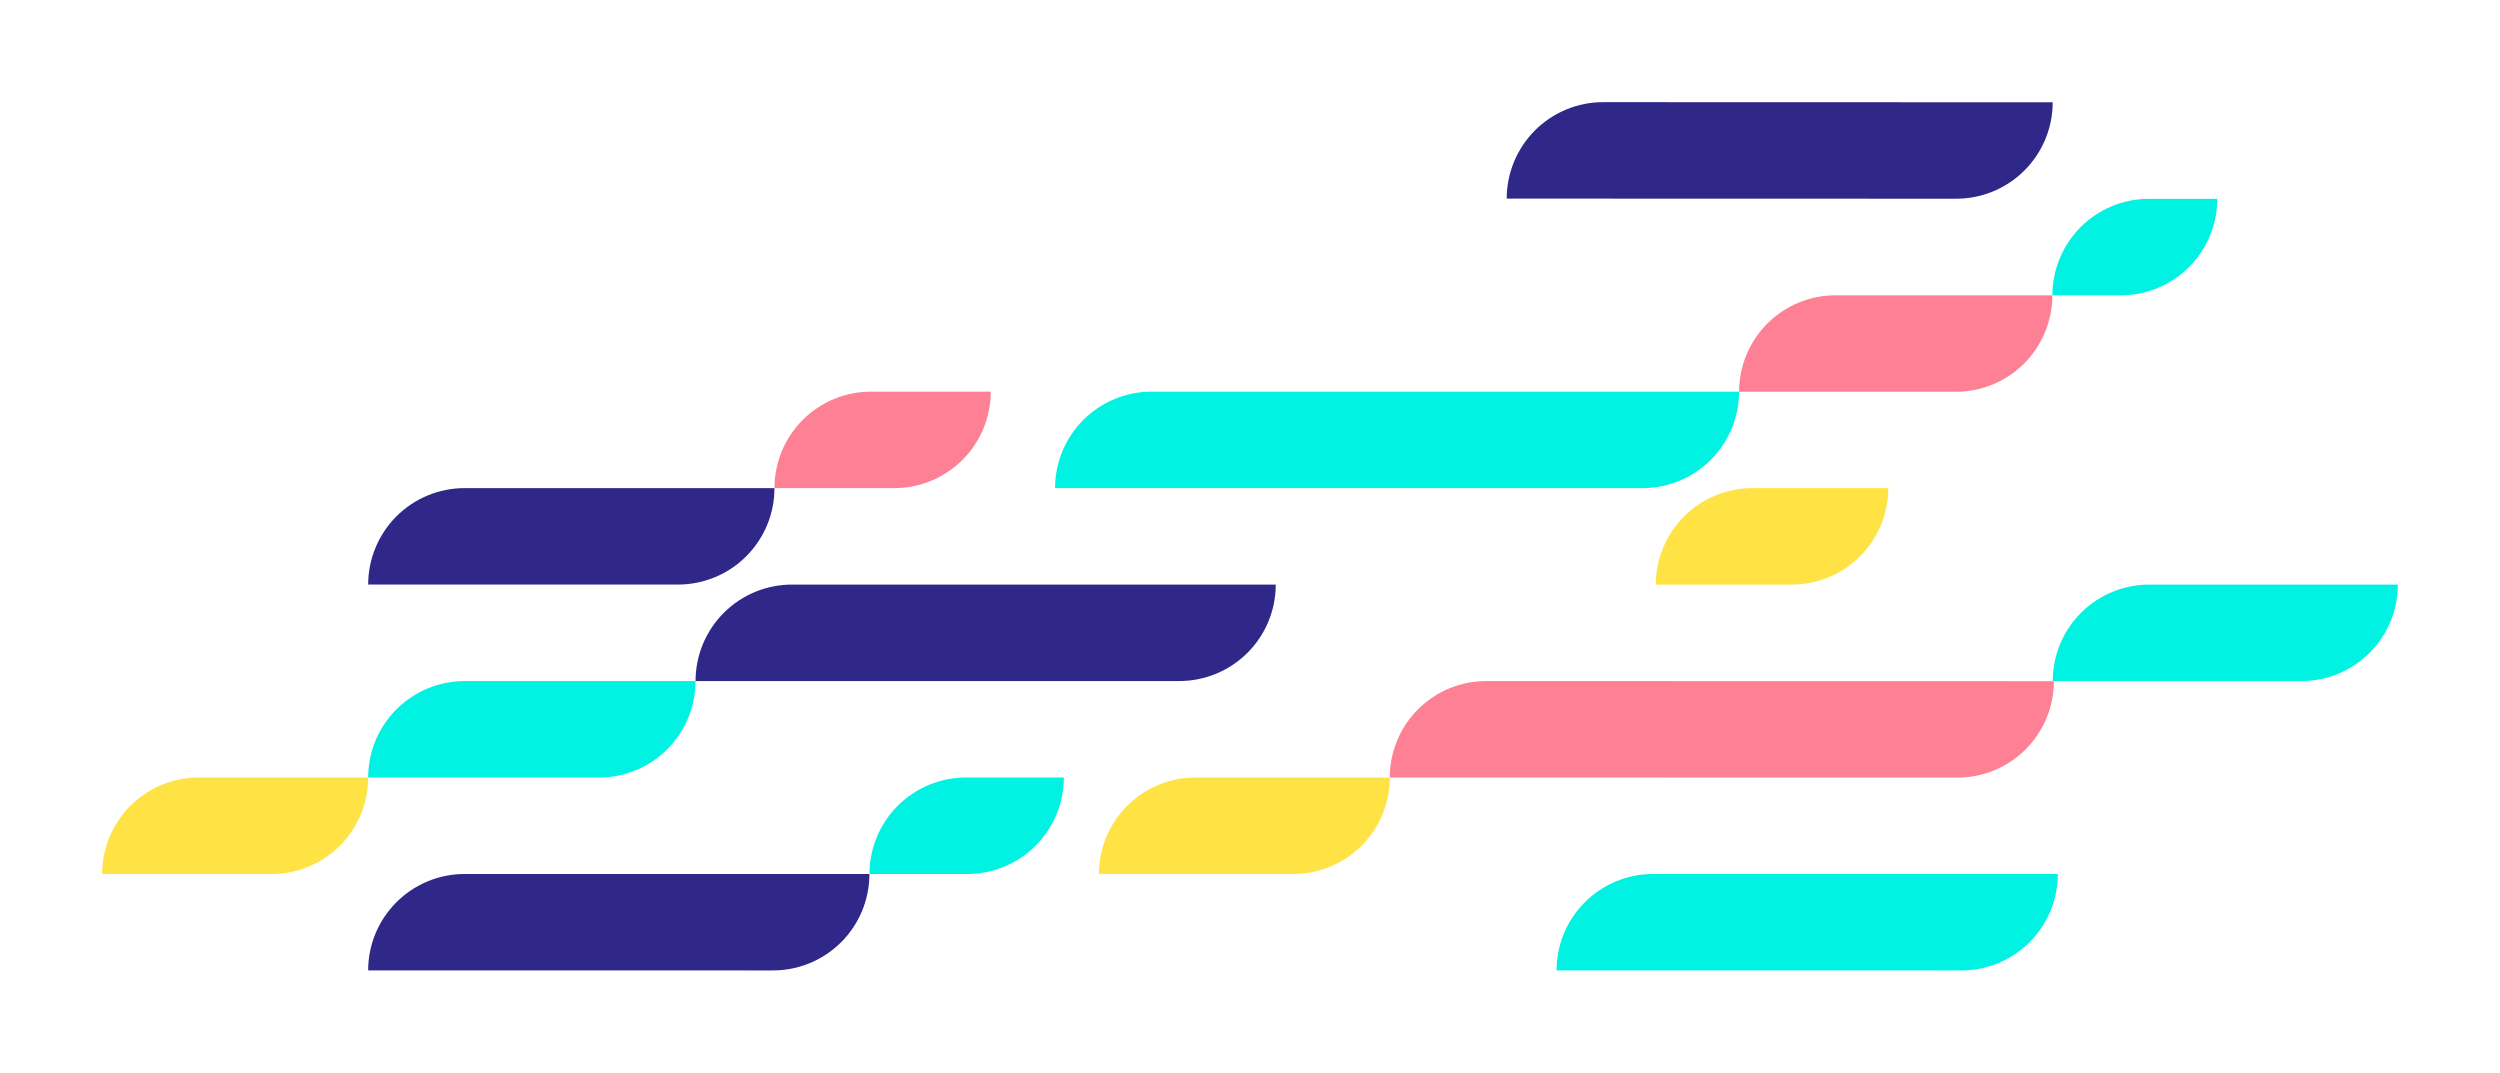
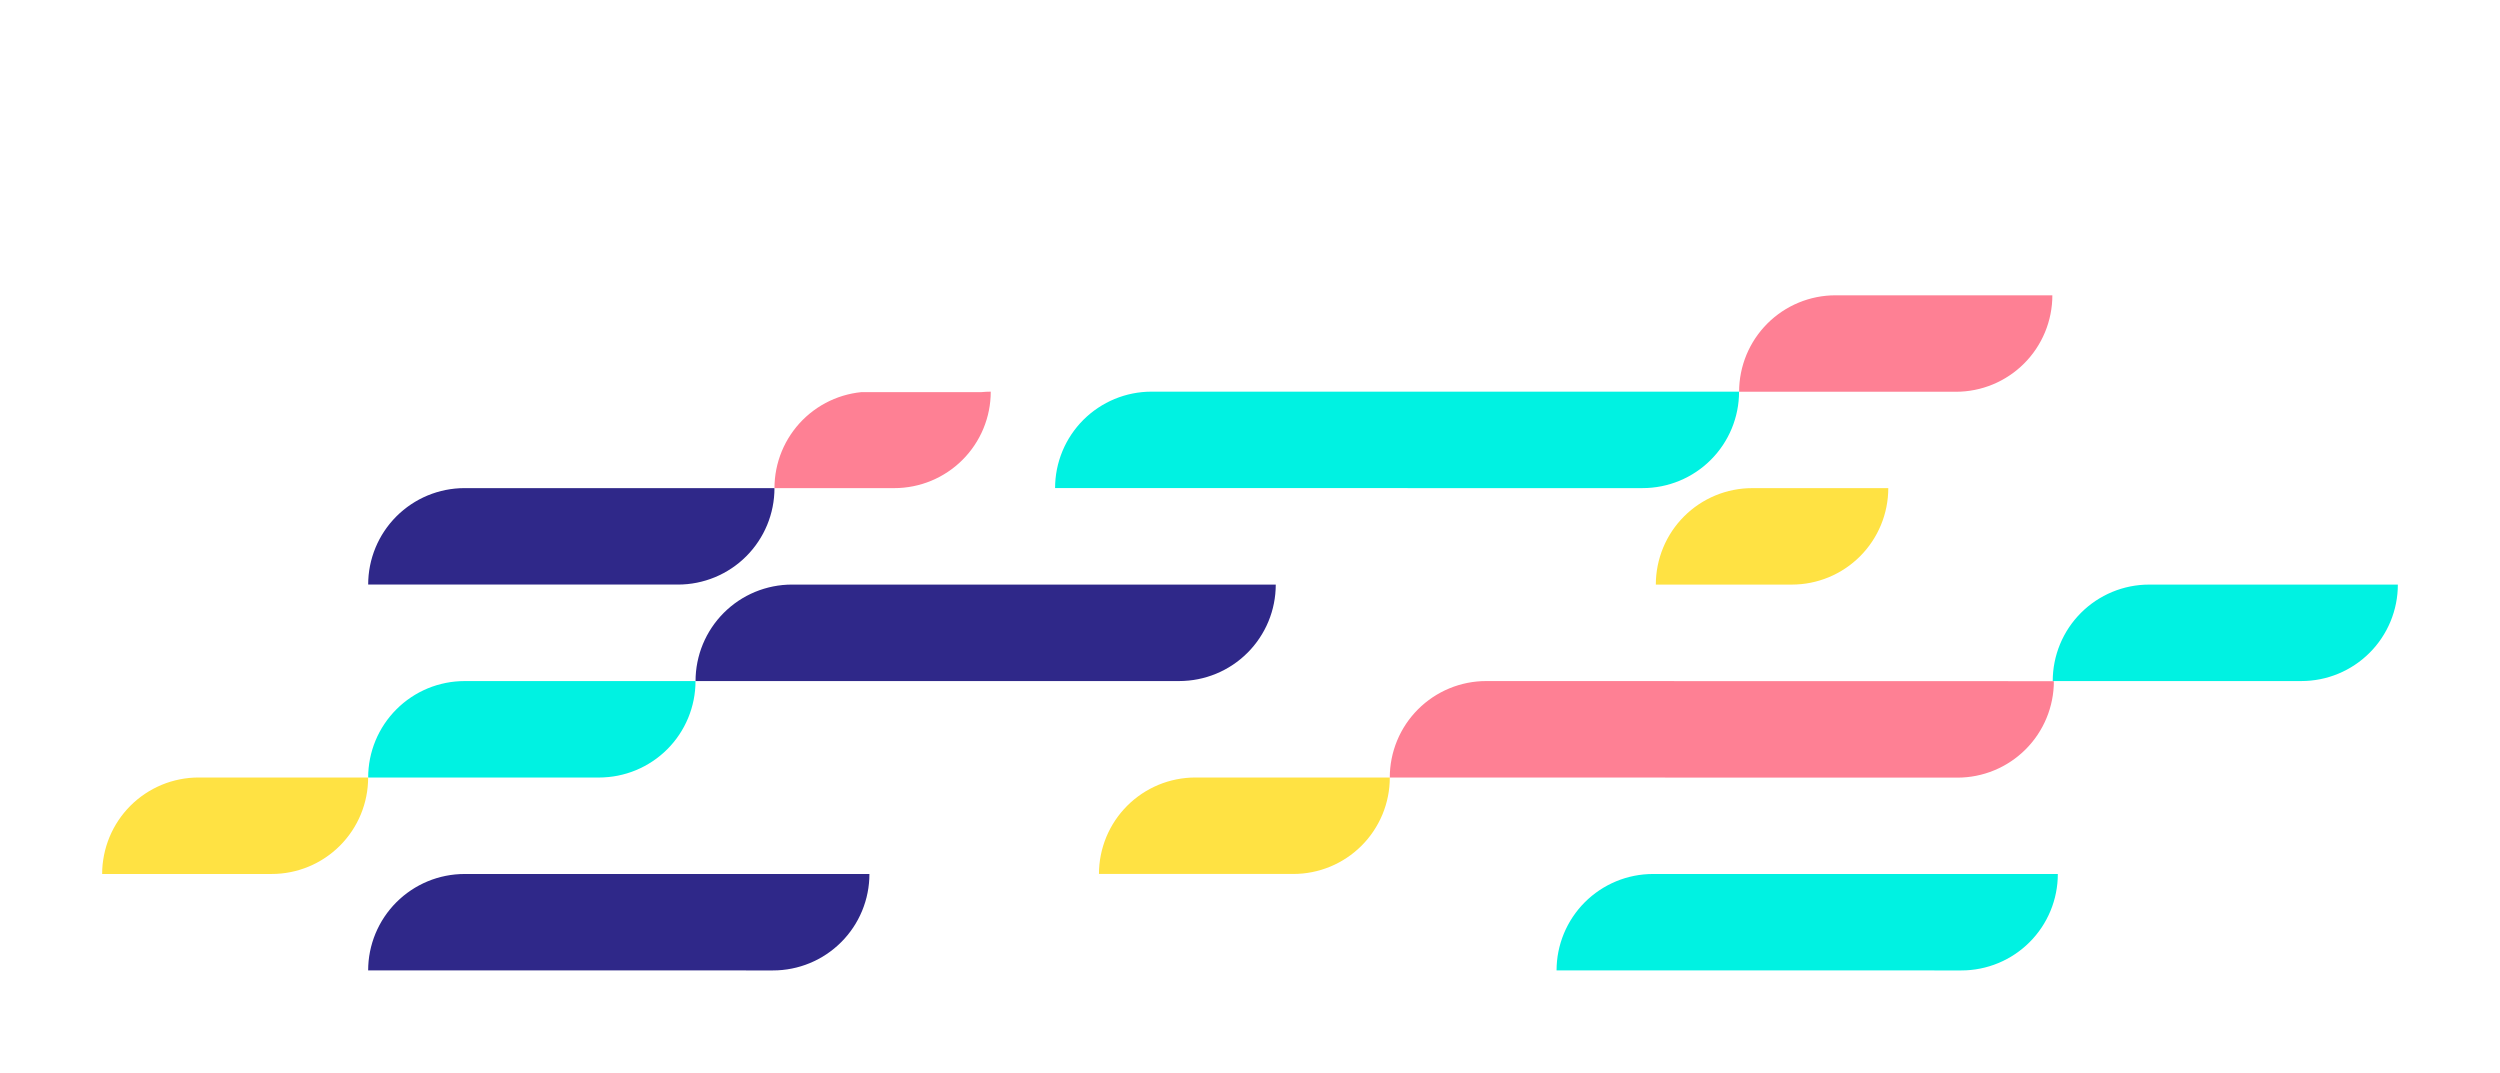
<svg xmlns="http://www.w3.org/2000/svg" width="1101.355" height="472.51" viewBox="0 0 1101.355 472.51">
  <defs>
    <filter id="Path_2693" x="439.12" y="297.521" width="218.132" height="132.496" filterUnits="userSpaceOnUse">
      <feOffset dx="20" dy="20" input="SourceAlpha" />
      <feGaussianBlur stdDeviation="15" result="blur" />
      <feFlood flood-color="#ffe243" flood-opacity="0.2" />
      <feComposite operator="in" in2="blur" />
      <feComposite in="SourceGraphic" />
    </filter>
    <filter id="Path_2694" x="567.25" y="255.026" width="382.561" height="132.546" filterUnits="userSpaceOnUse">
      <feOffset dx="20" dy="20" input="SourceAlpha" />
      <feGaussianBlur stdDeviation="15" result="blur-2" />
      <feFlood flood-color="#fe8094" flood-opacity="0.2" />
      <feComposite operator="in" in2="blur-2" />
      <feComposite in="SourceGraphic" />
    </filter>
    <filter id="Path_2695" x="684.452" y="170.037" width="192.412" height="132.495" filterUnits="userSpaceOnUse">
      <feOffset dx="20" dy="20" input="SourceAlpha" />
      <feGaussianBlur stdDeviation="15" result="blur-3" />
      <feFlood flood-color="#ffe243" flood-opacity="0.2" />
      <feComposite operator="in" in2="blur-3" />
      <feComposite in="SourceGraphic" />
    </filter>
    <filter id="Path_2696" x="859.141" y="42.603" width="162.657" height="132.496" filterUnits="userSpaceOnUse">
      <feOffset dx="20" dy="20" input="SourceAlpha" />
      <feGaussianBlur stdDeviation="15" result="blur-4" />
      <feFlood flood-color="#00f2cf" flood-opacity="0.2" />
      <feComposite operator="in" in2="blur-4" />
      <feComposite in="SourceGraphic" />
    </filter>
    <filter id="Path_2697" x="721.135" y="85.098" width="228.008" height="132.496" filterUnits="userSpaceOnUse">
      <feOffset dx="20" dy="20" input="SourceAlpha" />
      <feGaussianBlur stdDeviation="15" result="blur-5" />
      <feFlood flood-color="#fe8094" flood-opacity="0.2" />
      <feComposite operator="in" in2="blur-5" />
      <feComposite in="SourceGraphic" />
    </filter>
    <filter id="Path_2698" x="859.297" y="212.532" width="242.058" height="132.496" filterUnits="userSpaceOnUse">
      <feOffset dx="20" dy="20" input="SourceAlpha" />
      <feGaussianBlur stdDeviation="15" result="blur-6" />
      <feFlood flood-color="#00f2cf" flood-opacity="0.2" />
      <feComposite operator="in" in2="blur-6" />
      <feComposite in="SourceGraphic" />
    </filter>
    <filter id="Path_2699" x="618.76" y="0" width="330.539" height="132.546" filterUnits="userSpaceOnUse">
      <feOffset dx="20" dy="20" input="SourceAlpha" />
      <feGaussianBlur stdDeviation="15" result="blur-7" />
      <feFlood flood-color="#2f2889" flood-opacity="0.2" />
      <feComposite operator="in" in2="blur-7" />
      <feComposite in="SourceGraphic" />
    </filter>
    <filter id="Path_2700" x="419.802" y="127.538" width="391.33" height="132.497" filterUnits="userSpaceOnUse">
      <feOffset dx="20" dy="20" input="SourceAlpha" />
      <feGaussianBlur stdDeviation="15" result="blur-8" />
      <feFlood flood-color="#00f2cf" flood-opacity="0.2" />
      <feComposite operator="in" in2="blur-8" />
      <feComposite in="SourceGraphic" />
    </filter>
    <filter id="Path_2701" x="261.413" y="212.526" width="345.619" height="132.501" filterUnits="userSpaceOnUse">
      <feOffset dx="20" dy="20" input="SourceAlpha" />
      <feGaussianBlur stdDeviation="15" result="blur-9" />
      <feFlood flood-color="#2f2889" flood-opacity="0.2" />
      <feComposite operator="in" in2="blur-9" />
      <feComposite in="SourceGraphic" />
    </filter>
    <filter id="Path_2702" x="117.187" y="255.027" width="234.227" height="132.497" filterUnits="userSpaceOnUse">
      <feOffset dx="20" dy="20" input="SourceAlpha" />
      <feGaussianBlur stdDeviation="15" result="blur-10" />
      <feFlood flood-color="#00f2cf" flood-opacity="0.2" />
      <feComposite operator="in" in2="blur-10" />
      <feComposite in="SourceGraphic" />
    </filter>
    <filter id="Path_2703" x="0" y="297.52" width="207.185" height="132.5" filterUnits="userSpaceOnUse">
      <feOffset dx="20" dy="20" input="SourceAlpha" />
      <feGaussianBlur stdDeviation="15" result="blur-11" />
      <feFlood flood-color="#ffe243" flood-opacity="0.2" />
      <feComposite operator="in" in2="blur-11" />
      <feComposite in="SourceGraphic" />
    </filter>
    <filter id="Path_2704" x="117.183" y="340.015" width="310.846" height="132.495" filterUnits="userSpaceOnUse">
      <feOffset dx="20" dy="20" input="SourceAlpha" />
      <feGaussianBlur stdDeviation="15" result="blur-12" />
      <feFlood flood-color="#2f2889" flood-opacity="0.2" />
      <feComposite operator="in" in2="blur-12" />
      <feComposite in="SourceGraphic" />
    </filter>
    <filter id="Path_2705" x="640.721" y="340.015" width="310.846" height="132.495" filterUnits="userSpaceOnUse">
      <feOffset dx="20" dy="20" input="SourceAlpha" />
      <feGaussianBlur stdDeviation="15" result="blur-13" />
      <feFlood flood-color="#00f2cf" flood-opacity="0.2" />
      <feComposite operator="in" in2="blur-13" />
      <feComposite in="SourceGraphic" />
    </filter>
    <filter id="Path_2706" x="338.033" y="297.52" width="175.637" height="132.5" filterUnits="userSpaceOnUse">
      <feOffset dx="20" dy="20" input="SourceAlpha" />
      <feGaussianBlur stdDeviation="15" result="blur-14" />
      <feFlood flood-color="#00f2cf" flood-opacity="0.2" />
      <feComposite operator="in" in2="blur-14" />
      <feComposite in="SourceGraphic" />
    </filter>
    <filter id="Path_2708" x="117.185" y="170.035" width="268.995" height="132.497" filterUnits="userSpaceOnUse">
      <feOffset dx="20" dy="20" input="SourceAlpha" />
      <feGaussianBlur stdDeviation="15" result="blur-15" />
      <feFlood flood-color="#2f2889" flood-opacity="0.2" />
      <feComposite operator="in" in2="blur-15" />
      <feComposite in="SourceGraphic" />
    </filter>
    <filter id="Path_2709" x="296.18" y="127.538" width="185.29" height="132.5" filterUnits="userSpaceOnUse">
      <feOffset dx="20" dy="20" input="SourceAlpha" />
      <feGaussianBlur stdDeviation="15" result="blur-16" />
      <feFlood flood-color="#fe8094" flood-opacity="0.2" />
      <feComposite operator="in" in2="blur-16" />
      <feComposite in="SourceGraphic" />
    </filter>
  </defs>
  <g id="Group_40" data-name="Group 40" transform="translate(25 25.001)">
    <g transform="matrix(1, 0, 0, 1, -25, -25)" filter="url(#Path_2693)">
      <path id="Path_2693-2" data-name="Path 2693" d="M240.4,135.55c-.694.035-1.388.083-2.081.156s-1.385.154-2.068.253-1.377.222-2.057.358-1.357.29-2.035.457-1.344.353-2.009.553-1.324.419-1.983.654-1.3.487-1.943.753-1.28.547-1.9.845-1.252.61-1.864.938-1.219.67-1.816,1.03-1.183.727-1.763,1.115-1.146.786-1.7,1.2-1.109.841-1.645,1.282-1.063.894-1.581,1.361-1.017.949-1.508,1.44-.973.995-1.438,1.513-.922,1.039-1.364,1.576-.869,1.085-1.284,1.645-.812,1.126-1.2,1.7-.757,1.166-1.115,1.763-.7,1.2-1.028,1.816-.641,1.234-.938,1.862-.58,1.265-.845,1.908-.516,1.291-.749,1.945-.455,1.315-.654,1.981-.389,1.335-.56,2.011-.321,1.35-.455,2.035-.257,1.368-.358,2.053-.187,1.377-.255,2.071-.119,1.388-.154,2.081-.05,1.39-.05,2.088h85.635c.694,0,1.39-.018,2.082-.053s1.39-.086,2.084-.151,1.383-.154,2.07-.255,1.375-.224,2.055-.358,1.361-.288,2.035-.457,1.346-.356,2.011-.558,1.324-.422,1.978-.654,1.306-.483,1.948-.751,1.28-.547,1.9-.843,1.249-.613,1.864-.94,1.219-.67,1.814-1.025,1.186-.733,1.761-1.118,1.148-.786,1.708-1.2,1.1-.843,1.642-1.284,1.065-.891,1.581-1.363,1.019-.944,1.511-1.436.968-1,1.438-1.511.922-1.041,1.361-1.579.872-1.087,1.284-1.645.815-1.131,1.2-1.706.758-1.168,1.113-1.765.7-1.2,1.03-1.811.641-1.234.938-1.864.58-1.265.848-1.9.516-1.291.749-1.948.454-1.315.654-1.976.389-1.339.556-2.011.321-1.357.459-2.038.255-1.368.358-2.057.189-1.377.257-2.071.121-1.381.154-2.081.051-1.39.051-2.081H242.489c-.7,0-1.39.011-2.086.046" transform="translate(264.13 187.02)" fill="#ffe243" />
    </g>
    <g transform="matrix(1, 0, 0, 1, -25, -25)" filter="url(#Path_2694)">
      <path id="Path_2694-2" data-name="Path 2694" d="M298.759,116.2q-1.041.049-2.082.154t-2.068.255q-1.037.151-2.057.356c-.678.136-1.357.29-2.035.457s-1.344.354-2.009.556-1.324.419-1.983.654-1.3.485-1.943.753-1.28.547-1.906.843-1.249.61-1.862.94-1.219.67-1.816,1.028-1.183.729-1.763,1.115-1.146.788-1.7,1.2-1.109.843-1.645,1.282-1.063.9-1.581,1.363-1.017.949-1.508,1.44-.973.992-1.438,1.511-.922,1.041-1.364,1.579-.87,1.085-1.285,1.645-.812,1.126-1.2,1.7-.757,1.166-1.115,1.763-.7,1.2-1.027,1.816-.641,1.234-.94,1.862-.577,1.265-.843,1.908-.516,1.291-.749,1.945-.455,1.315-.654,1.981-.389,1.335-.56,2.011-.321,1.35-.454,2.035-.257,1.368-.358,2.053-.187,1.377-.255,2.071-.119,1.388-.154,2.084-.05,1.388-.05,2.086l250.064.05c.694,0,1.39-.018,2.081-.05s1.39-.088,2.084-.154,1.383-.154,2.07-.255,1.375-.222,2.055-.358,1.361-.288,2.035-.457,1.344-.356,2.011-.558,1.324-.419,1.978-.654,1.3-.483,1.948-.751,1.278-.545,1.9-.843,1.249-.61,1.864-.938,1.219-.67,1.814-1.028,1.186-.733,1.761-1.118,1.146-.786,1.708-1.2,1.1-.843,1.642-1.285,1.065-.891,1.581-1.361,1.017-.946,1.511-1.438.968-1,1.438-1.511.92-1.041,1.361-1.579.872-1.087,1.285-1.645.815-1.131,1.2-1.7.755-1.168,1.113-1.765.7-1.2,1.03-1.814.639-1.234.938-1.864.58-1.262.845-1.9.516-1.291.751-1.948.452-1.315.654-1.978.386-1.335.555-2.011.321-1.355.459-2.035.255-1.368.358-2.055.189-1.377.257-2.071.118-1.385.154-2.084.051-1.39.051-2.082l-250.064-.05c-.7,0-1.392.011-2.088.046" transform="translate(333.9 163.88)" fill="#fe8094" />
    </g>
    <g transform="matrix(1, 0, 0, 1, -25, -25)" filter="url(#Path_2695)">
      <path id="Path_2695-2" data-name="Path 2695" d="M352.138,77.489q-1.041.049-2.082.154t-2.068.255q-1.037.151-2.057.356c-.678.136-1.357.29-2.035.457s-1.344.354-2.009.556-1.324.419-1.983.654-1.3.485-1.943.753-1.28.547-1.9.843-1.249.61-1.864.94-1.219.67-1.816,1.028-1.183.729-1.763,1.115-1.146.788-1.7,1.2-1.109.843-1.645,1.282-1.063.9-1.581,1.364-1.017.949-1.508,1.44-.973.992-1.438,1.511-.922,1.041-1.363,1.579-.869,1.085-1.285,1.645-.812,1.126-1.2,1.7-.758,1.166-1.115,1.763-.7,1.2-1.028,1.816-.641,1.234-.938,1.862-.58,1.265-.845,1.908-.516,1.291-.749,1.945-.454,1.315-.654,1.98-.389,1.335-.56,2.011-.321,1.35-.454,2.035-.257,1.368-.358,2.053-.187,1.377-.255,2.071-.118,1.388-.154,2.081-.051,1.39-.051,2.088h59.915c.692,0,1.39-.018,2.081-.053s1.39-.086,2.082-.151,1.385-.154,2.07-.255,1.377-.224,2.057-.358,1.359-.288,2.035-.457,1.344-.356,2.011-.558,1.324-.422,1.978-.654,1.3-.483,1.948-.751,1.278-.547,1.9-.843,1.249-.613,1.864-.94,1.219-.67,1.811-1.025,1.186-.733,1.763-1.118,1.146-.786,1.708-1.2,1.1-.843,1.64-1.284,1.067-.891,1.583-1.364,1.017-.944,1.511-1.436.968-1,1.436-1.511.922-1.041,1.363-1.579.87-1.087,1.285-1.645.812-1.131,1.2-1.706.755-1.168,1.113-1.765.7-1.2,1.03-1.811.639-1.234.935-1.864.58-1.265.848-1.9.516-1.291.751-1.948.452-1.315.654-1.978.386-1.337.556-2.011.321-1.355.459-2.035.255-1.368.356-2.057.189-1.377.259-2.071.119-1.383.151-2.081.053-1.39.053-2.081H354.224c-.7,0-1.39.011-2.086.046" transform="translate(397.72 117.6)" fill="#ffe243" />
    </g>
    <g transform="matrix(1, 0, 0, 1, -25, -25)" filter="url(#Path_2696)">
-       <path id="Path_2696-2" data-name="Path 2696" d="M431.7,19.45q-1.041.049-2.081.154t-2.068.255q-1.037.151-2.057.356c-.679.136-1.357.29-2.035.457s-1.344.354-2.009.556-1.324.419-1.983.654-1.3.487-1.943.753-1.28.547-1.9.843-1.249.61-1.864.94-1.219.67-1.816,1.028-1.184.729-1.763,1.115-1.146.788-1.7,1.2-1.109.843-1.645,1.282-1.063.9-1.581,1.364-1.017.949-1.508,1.44-.973.992-1.438,1.511-.922,1.041-1.363,1.579-.869,1.085-1.284,1.645-.812,1.126-1.2,1.7-.758,1.166-1.115,1.763-.7,1.2-1.028,1.816-.641,1.234-.94,1.862-.577,1.265-.843,1.908-.516,1.291-.749,1.945-.455,1.315-.654,1.98-.389,1.335-.56,2.011-.32,1.35-.454,2.035-.257,1.368-.358,2.053-.187,1.377-.255,2.071-.119,1.388-.154,2.084-.05,1.388-.05,2.086h30.16c.692,0,1.39-.018,2.082-.053s1.39-.086,2.081-.151,1.385-.154,2.073-.255,1.375-.224,2.055-.358,1.359-.288,2.035-.457,1.344-.356,2.011-.558,1.324-.422,1.978-.654,1.3-.483,1.948-.751,1.278-.547,1.9-.843,1.249-.613,1.864-.94,1.219-.67,1.811-1.025,1.186-.733,1.763-1.118,1.146-.786,1.708-1.2,1.1-.843,1.64-1.284,1.067-.891,1.583-1.364,1.017-.944,1.51-1.436.968-1,1.438-1.511.92-1.041,1.361-1.579.869-1.087,1.284-1.645.812-1.131,1.2-1.706.755-1.168,1.113-1.765.7-1.2,1.03-1.811.639-1.234.937-1.864.578-1.265.845-1.9.516-1.291.751-1.948.452-1.315.654-1.978.386-1.337.556-2.011.321-1.355.459-2.035.255-1.368.356-2.057.191-1.377.259-2.071.119-1.383.154-2.081.05-1.39.05-2.081H433.785c-.7,0-1.39.011-2.086.046" transform="translate(492.85 48.2)" fill="#00f2e2" />
-     </g>
+       </g>
    <g transform="matrix(1, 0, 0, 1, -25, -25)" filter="url(#Path_2697)">
      <path id="Path_2697-2" data-name="Path 2697" d="M368.845,38.8q-1.041.049-2.082.154t-2.068.255q-1.037.151-2.057.356c-.678.136-1.357.29-2.035.457s-1.344.354-2.009.556-1.324.419-1.983.654-1.3.487-1.943.753-1.28.547-1.9.843-1.249.61-1.864.94-1.219.67-1.816,1.028-1.183.729-1.763,1.115-1.146.788-1.7,1.2-1.109.843-1.645,1.282-1.063.9-1.581,1.364-1.017.949-1.508,1.44-.973.992-1.438,1.511-.922,1.041-1.363,1.579-.87,1.085-1.285,1.645-.812,1.126-1.2,1.7-.758,1.166-1.115,1.763-.7,1.2-1.028,1.816-.641,1.234-.938,1.862-.58,1.265-.845,1.908-.516,1.291-.749,1.945-.455,1.315-.654,1.98-.389,1.335-.56,2.011-.321,1.35-.454,2.035-.257,1.368-.358,2.053-.187,1.377-.255,2.071-.119,1.388-.154,2.084-.05,1.388-.05,2.086h95.511c.692,0,1.39-.018,2.081-.053s1.39-.086,2.082-.151,1.385-.154,2.073-.255,1.374-.224,2.055-.358,1.359-.288,2.035-.457,1.344-.356,2.011-.558,1.324-.422,1.978-.654,1.3-.483,1.947-.751,1.278-.547,1.9-.843,1.249-.613,1.864-.94,1.219-.67,1.811-1.025,1.186-.733,1.763-1.118,1.146-.786,1.708-1.2,1.1-.843,1.64-1.284,1.067-.891,1.583-1.364,1.017-.944,1.51-1.436.968-1,1.438-1.511.92-1.041,1.361-1.579.87-1.087,1.284-1.645.812-1.131,1.2-1.706.755-1.168,1.113-1.765.7-1.2,1.03-1.811.639-1.234.937-1.864.578-1.265.845-1.9.516-1.291.751-1.948.452-1.315.654-1.978.386-1.337.556-2.011.321-1.355.459-2.035.255-1.368.356-2.057.191-1.377.259-2.071.119-1.383.154-2.081.05-1.39.05-2.081H370.931c-.7,0-1.39.011-2.086.046" transform="translate(417.7 71.34)" fill="#fe8094" />
    </g>
    <g transform="matrix(1, 0, 0, 1, -25, -25)" filter="url(#Path_2698)">
      <path id="Path_2698-2" data-name="Path 2698" d="M431.77,96.843q-1.041.049-2.082.154t-2.068.255q-1.038.151-2.057.356c-.679.136-1.357.29-2.035.457s-1.344.353-2.009.556-1.324.419-1.983.654-1.3.485-1.943.753-1.28.547-1.9.843-1.251.61-1.864.94-1.219.67-1.816,1.028-1.183.729-1.763,1.115-1.146.788-1.7,1.2-1.109.843-1.645,1.282-1.063.9-1.581,1.364-1.017.949-1.509,1.44-.973.992-1.438,1.511-.922,1.041-1.364,1.579-.869,1.085-1.284,1.645-.812,1.126-1.2,1.7-.757,1.166-1.115,1.763-.7,1.2-1.028,1.816-.641,1.234-.94,1.862-.577,1.265-.843,1.908-.516,1.291-.749,1.945-.455,1.315-.654,1.98-.389,1.335-.56,2.011-.321,1.35-.454,2.035-.257,1.368-.358,2.053-.187,1.377-.255,2.071-.119,1.388-.154,2.081-.051,1.39-.051,2.088H500.922c.694,0,1.39-.018,2.084-.053s1.388-.086,2.081-.151,1.383-.154,2.071-.255,1.374-.224,2.055-.358,1.361-.288,2.035-.457,1.346-.356,2.011-.558,1.324-.422,1.978-.654,1.306-.483,1.948-.751,1.28-.547,1.9-.843,1.249-.613,1.864-.94,1.219-.67,1.814-1.025,1.186-.733,1.761-1.118,1.148-.786,1.708-1.2,1.1-.843,1.642-1.284,1.065-.891,1.581-1.363,1.019-.944,1.511-1.436.968-1,1.438-1.511.922-1.041,1.361-1.579.872-1.087,1.284-1.645.814-1.131,1.2-1.706.758-1.168,1.115-1.765.7-1.2,1.03-1.811.639-1.234.935-1.864.58-1.265.847-1.9.516-1.291.749-1.948.455-1.315.654-1.978.388-1.337.555-2.011.321-1.355.459-2.035.257-1.368.358-2.057.189-1.377.257-2.071.121-1.383.154-2.081.05-1.39.05-2.081H433.856c-.7,0-1.39.011-2.086.046" transform="translate(492.94 140.74)" fill="#00f2e2" />
    </g>
    <g transform="matrix(1, 0, 0, 1, -25, -25)" filter="url(#Path_2699)">
-       <path id="Path_2699-2" data-name="Path 2699" d="M322.219.047Q321.178.1,320.138.2t-2.068.255q-1.037.152-2.057.356c-.678.136-1.357.29-2.035.457s-1.344.354-2.009.556-1.324.419-1.983.654-1.3.485-1.943.753-1.28.547-1.906.843-1.249.61-1.862.94-1.219.67-1.816,1.028-1.183.729-1.763,1.115-1.146.788-1.7,1.2-1.109.843-1.645,1.282-1.063.9-1.581,1.364-1.017.949-1.508,1.44-.973.992-1.438,1.511-.922,1.041-1.364,1.579-.87,1.085-1.284,1.645-.812,1.126-1.2,1.7-.757,1.166-1.115,1.763-.7,1.2-1.028,1.816-.641,1.234-.94,1.862-.577,1.265-.843,1.908-.516,1.291-.749,1.945-.454,1.315-.654,1.98-.389,1.335-.56,2.011-.321,1.35-.454,2.035-.257,1.368-.358,2.053-.187,1.377-.255,2.071-.119,1.388-.154,2.084-.051,1.388-.051,2.086l198.042.051c.694,0,1.39-.018,2.081-.051s1.39-.088,2.084-.154,1.383-.154,2.071-.255,1.374-.222,2.055-.358,1.361-.288,2.035-.457,1.346-.356,2.011-.558,1.324-.419,1.978-.654,1.3-.483,1.947-.751,1.278-.545,1.9-.843,1.249-.61,1.864-.938,1.219-.67,1.814-1.028,1.186-.733,1.761-1.118,1.146-.786,1.708-1.2,1.1-.843,1.642-1.284,1.065-.891,1.581-1.361,1.017-.946,1.511-1.438.968-1,1.438-1.511.92-1.041,1.361-1.579.872-1.087,1.284-1.645.815-1.131,1.2-1.7.755-1.168,1.113-1.765.7-1.2,1.03-1.814.641-1.234.938-1.864.58-1.263.845-1.9.516-1.291.751-1.948.452-1.315.654-1.978.386-1.335.556-2.011.32-1.355.459-2.035.255-1.368.358-2.055.189-1.377.257-2.071.118-1.385.154-2.084.05-1.39.05-2.081L324.307,0c-.7,0-1.392.011-2.088.046" transform="translate(361.95 25)" fill="#2f2889" />
-     </g>
+       </g>
    <g transform="matrix(1, 0, 0, 1, -25, -25)" filter="url(#Path_2700)">
      <path id="Path_2700-2" data-name="Path 2700" d="M231.607,58.137c-.694.033-1.39.083-2.081.154s-1.385.152-2.073.255-1.37.22-2.053.356-1.361.29-2.038.457-1.344.358-2.007.555-1.328.419-1.983.654-1.3.487-1.943.751-1.28.549-1.91.845-1.249.61-1.86.938-1.219.672-1.816,1.03-1.186.729-1.763,1.115-1.146.786-1.706,1.2-1.107.841-1.645,1.282-1.065.9-1.579,1.361-1.021.949-1.513,1.438-.971,1-1.438,1.513-.922,1.043-1.361,1.579-.867,1.087-1.282,1.647-.817,1.124-1.2,1.7-.757,1.166-1.115,1.763-.7,1.2-1.03,1.816-.639,1.234-.938,1.86-.577,1.265-.845,1.91-.516,1.291-.751,1.945-.452,1.313-.654,1.98-.386,1.335-.556,2.007-.321,1.355-.457,2.035-.255,1.368-.356,2.057-.189,1.377-.255,2.071-.121,1.383-.154,2.081-.05,1.39-.05,2.086H450.032c.7,0,1.39-.018,2.086-.05s1.388-.086,2.084-.156,1.379-.152,2.066-.255,1.377-.22,2.057-.358,1.359-.288,2.035-.459,1.344-.356,2.011-.556,1.326-.419,1.98-.654,1.3-.483,1.943-.749,1.28-.549,1.9-.848,1.249-.608,1.864-.935,1.219-.674,1.818-1.03,1.181-.731,1.761-1.115,1.146-.788,1.7-1.2,1.109-.841,1.647-1.28,1.063-.894,1.579-1.363,1.017-.946,1.508-1.438.975-1,1.438-1.511.922-1.045,1.364-1.581.869-1.085,1.284-1.645.812-1.126,1.2-1.706.758-1.164,1.115-1.763.7-1.2,1.028-1.811.641-1.236.94-1.864.578-1.265.843-1.9.516-1.293.749-1.948.455-1.315.654-1.983.389-1.335.56-2.007.321-1.353.454-2.035.257-1.368.358-2.055.187-1.379.255-2.073.119-1.383.154-2.081.05-1.39.05-2.082H233.693c-.7,0-1.392.013-2.086.051" transform="translate(253.61 94.45)" fill="#00f2e2" />
    </g>
    <g transform="matrix(1, 0, 0, 1, -25, -25)" filter="url(#Path_2701)">
      <path id="Path_2701-2" data-name="Path 2701" d="M334.263,139.24c.7-.035,1.39-.088,2.081-.154s1.383-.152,2.073-.257,1.372-.222,2.055-.358,1.359-.288,2.035-.459,1.344-.358,2.007-.555,1.328-.419,1.983-.654,1.3-.483,1.943-.751,1.28-.549,1.91-.845,1.249-.61,1.86-.938,1.219-.667,1.816-1.028,1.186-.729,1.763-1.115,1.146-.786,1.7-1.2,1.109-.845,1.645-1.284,1.067-.894,1.581-1.364,1.019-.944,1.513-1.438.968-1,1.438-1.508.92-1.043,1.361-1.583.867-1.082,1.282-1.642.815-1.131,1.2-1.708.76-1.164,1.118-1.761.7-1.2,1.03-1.814.639-1.236.938-1.862.577-1.265.845-1.9.516-1.291.751-1.95.452-1.313.654-1.978.386-1.335.556-2.009.321-1.355.454-2.035.257-1.37.358-2.057.189-1.377.255-2.071.121-1.383.154-2.082.055-1.39.055-2.084H161.554c-.7,0-1.394.015-2.088.053s-1.385.083-2.081.152-1.383.154-2.071.257-1.372.217-2.053.356-1.364.288-2.035.457-1.346.358-2.011.556-1.326.419-1.98.654-1.3.485-1.945.749-1.278.551-1.91.848-1.249.608-1.86.938-1.219.672-1.816,1.028-1.183.729-1.763,1.118-1.146.786-1.7,1.2-1.107.843-1.642,1.282-1.065.9-1.579,1.364-1.019.949-1.513,1.438-.968,1-1.438,1.513-.92,1.041-1.361,1.579-.867,1.087-1.282,1.645-.817,1.126-1.2,1.706-.757,1.164-1.115,1.761-.7,1.2-1.03,1.816-.639,1.234-.935,1.862-.58,1.267-.848,1.908-.516,1.291-.751,1.945-.45,1.315-.654,1.98-.386,1.337-.553,2.011-.323,1.35-.457,2.035-.257,1.368-.358,2.053-.187,1.379-.255,2.071-.119,1.388-.154,2.084-.051,1.39-.051,2.086H332.177q1.044,0,2.086-.055" transform="translate(167.35 140.73)" fill="#2f2889" />
    </g>
    <g transform="matrix(1, 0, 0, 1, -25, -25)" filter="url(#Path_2702)">
      <path id="Path_2702-2" data-name="Path 2702" d="M157.185,158.59c.7-.035,1.39-.088,2.081-.154s1.385-.156,2.073-.255,1.37-.222,2.055-.356,1.359-.29,2.035-.461,1.344-.356,2.007-.553,1.328-.422,1.983-.654,1.3-.483,1.948-.751,1.276-.547,1.9-.848,1.249-.608,1.864-.935,1.219-.67,1.811-1.03,1.186-.729,1.763-1.113,1.146-.786,1.708-1.2,1.1-.843,1.64-1.284,1.067-.891,1.583-1.363,1.017-.944,1.511-1.438.968-.995,1.436-1.508.922-1.043,1.364-1.579.867-1.087,1.282-1.647.815-1.129,1.2-1.7.755-1.168,1.113-1.765.7-1.2,1.03-1.814.637-1.232.935-1.86.58-1.265.848-1.9.516-1.291.749-1.948.454-1.315.654-1.978.389-1.335.555-2.011.321-1.353.459-2.035.253-1.368.358-2.055.189-1.379.255-2.071.119-1.383.156-2.084.051-1.39.051-2.081H95.867c-.7,0-1.39.015-2.086.05s-1.388.086-2.084.154-1.379.154-2.066.255-1.377.222-2.057.358-1.359.288-2.035.457-1.344.356-2.011.553-1.322.422-1.98.654-1.3.487-1.945.751-1.278.549-1.9.848-1.249.608-1.864.935-1.219.672-1.816,1.03-1.181.729-1.761,1.118-1.146.786-1.7,1.2-1.109.841-1.647,1.282-1.063.9-1.579,1.364-1.017.949-1.508,1.44-.973.992-1.438,1.508-.922,1.043-1.364,1.581-.872,1.085-1.284,1.645-.812,1.124-1.2,1.7-.76,1.166-1.115,1.763-.7,1.2-1.028,1.816-.641,1.234-.94,1.86-.58,1.267-.843,1.91-.516,1.289-.751,1.943-.452,1.315-.654,1.983-.386,1.335-.558,2.009-.321,1.353-.457,2.035-.255,1.37-.356,2.053-.187,1.379-.255,2.073-.121,1.385-.154,2.081-.05,1.39-.05,2.086H155.1c.692,0,1.388-.024,2.081-.057" transform="translate(88.81 163.88)" fill="#00f2e2" />
    </g>
    <g transform="matrix(1, 0, 0, 1, -25, -25)" filter="url(#Path_2703)">
      <path id="Path_2703-2" data-name="Path 2703" d="M42.495,135.5c-.7,0-1.39.015-2.086.05s-1.388.086-2.081.154-1.381.154-2.068.255-1.374.222-2.057.358-1.359.288-2.033.457-1.346.356-2.011.553-1.324.422-1.98.654-1.3.487-1.945.753-1.278.547-1.9.845-1.249.608-1.864.94-1.219.667-1.816,1.025-1.183.729-1.761,1.118-1.148.786-1.706,1.2-1.107.843-1.645,1.28-1.063.9-1.579,1.364-1.019.949-1.511,1.44-.973.995-1.438,1.511-.922,1.041-1.361,1.579-.872,1.087-1.284,1.645-.815,1.126-1.2,1.706-.755,1.164-1.118,1.761-.7,1.2-1.025,1.816-.639,1.234-.94,1.862-.575,1.267-.843,1.908-.516,1.291-.751,1.945-.452,1.315-.654,1.98-.386,1.337-.558,2.011-.321,1.35-.457,2.035-.255,1.368-.356,2.053S.274,173.141.2,173.833s-.119,1.388-.152,2.084S0,177.306,0,178H74.69c.7,0,1.388-.018,2.086-.05s1.385-.088,2.081-.154,1.381-.154,2.068-.255,1.374-.222,2.055-.358,1.361-.288,2.035-.457,1.346-.356,2.011-.558,1.326-.419,1.98-.654,1.3-.483,1.945-.751,1.278-.544,1.9-.843,1.249-.61,1.864-.938,1.219-.67,1.816-1.028,1.183-.733,1.761-1.118,1.148-.786,1.706-1.2,1.109-.843,1.645-1.284,1.063-.891,1.579-1.361,1.017-.946,1.511-1.438.973-1,1.438-1.511.92-1.041,1.361-1.579.872-1.087,1.284-1.645.815-1.131,1.2-1.7.76-1.168,1.118-1.765.7-1.2,1.025-1.814.643-1.234.94-1.864.58-1.263.843-1.9.516-1.291.751-1.948.452-1.315.654-1.978.386-1.335.558-2.011.321-1.355.457-2.035.255-1.368.356-2.055.187-1.377.257-2.071.119-1.385.151-2.084.053-1.39.053-2.081Z" transform="translate(25 187.02)" fill="#ffe243" />
    </g>
    <g transform="matrix(1, 0, 0, 1, -25, -25)" filter="url(#Path_2704)">
      <path id="Path_2704-2" data-name="Path 2704" d="M235.889,197.148q1.034-.1,2.068-.255t2.055-.358c.683-.134,1.361-.288,2.035-.457s1.346-.353,2.011-.558,1.324-.419,1.98-.654,1.3-.483,1.945-.751,1.278-.545,1.9-.843,1.249-.613,1.864-.94,1.219-.668,1.816-1.025,1.183-.729,1.763-1.118,1.146-.786,1.7-1.2,1.109-.845,1.645-1.284,1.063-.894,1.579-1.363,1.019-.944,1.511-1.438.973-1,1.438-1.508.922-1.043,1.363-1.581.869-1.085,1.284-1.645.812-1.131,1.2-1.7.758-1.168,1.115-1.763.7-1.2,1.028-1.816.641-1.234.938-1.864.58-1.262.845-1.9.516-1.291.749-1.945.454-1.317.654-1.98.389-1.335.56-2.011.321-1.353.454-2.035.257-1.368.358-2.055.187-1.379.255-2.068.119-1.385.154-2.081.051-1.39.051-2.086H95.865c-.7,0-1.39.018-2.086.051s-1.385.083-2.082.154-1.381.152-2.068.255-1.374.222-2.055.358-1.359.288-2.035.455-1.344.358-2.011.555-1.324.419-1.98.654-1.3.487-1.945.753-1.278.547-1.9.843-1.249.61-1.864.94-1.219.67-1.816,1.028-1.183.729-1.761,1.118-1.148.786-1.706,1.2-1.107.845-1.645,1.284-1.063.894-1.579,1.359-1.017.948-1.511,1.443-.973.992-1.438,1.508-.92,1.043-1.361,1.581-.872,1.085-1.284,1.645-.815,1.124-1.2,1.7-.76,1.166-1.118,1.763-.7,1.2-1.025,1.816-.643,1.234-.94,1.864-.58,1.263-.843,1.9-.516,1.291-.751,1.945-.452,1.313-.654,1.98-.386,1.335-.558,2.011-.321,1.353-.457,2.033-.255,1.37-.358,2.053-.184,1.381-.255,2.073-.119,1.385-.152,2.081-.053,1.39-.053,2.086H231.724c.7,0,1.39-.018,2.086-.05s1.385-.088,2.079-.154" transform="translate(88.81 210.16)" fill="#2f2889" />
    </g>
    <g transform="matrix(1, 0, 0, 1, -25, -25)" filter="url(#Path_2705)">
      <path id="Path_2705-2" data-name="Path 2705" d="M474.331,197.148c.692-.068,1.379-.154,2.068-.255s1.372-.22,2.055-.358,1.361-.288,2.035-.457,1.346-.353,2.011-.558,1.324-.419,1.981-.654,1.3-.483,1.945-.751,1.278-.545,1.9-.843,1.249-.613,1.864-.94,1.219-.668,1.816-1.025,1.184-.729,1.763-1.118,1.146-.786,1.7-1.2,1.109-.845,1.645-1.284,1.063-.894,1.579-1.363,1.019-.944,1.511-1.438.973-1,1.438-1.508.922-1.043,1.363-1.581.869-1.085,1.284-1.645.812-1.131,1.2-1.7.758-1.168,1.115-1.763.7-1.2,1.027-1.816.641-1.234.938-1.864.58-1.262.845-1.9.516-1.291.749-1.945.455-1.317.654-1.98.389-1.335.56-2.011.321-1.353.454-2.035.257-1.368.358-2.055.187-1.379.255-2.068.119-1.385.154-2.081.05-1.39.05-2.086H334.307c-.7,0-1.39.018-2.086.051s-1.385.083-2.081.154-1.381.152-2.068.255-1.374.222-2.055.358-1.359.288-2.035.455-1.344.358-2.011.555-1.324.419-1.98.654-1.3.487-1.945.753-1.278.547-1.9.843-1.249.61-1.864.94-1.219.67-1.816,1.028-1.183.729-1.761,1.118-1.148.786-1.706,1.2-1.107.845-1.645,1.284-1.063.894-1.579,1.359-1.017.948-1.511,1.443-.973.992-1.438,1.508-.92,1.043-1.361,1.581-.872,1.085-1.284,1.645-.815,1.124-1.2,1.7-.76,1.166-1.118,1.763-.7,1.2-1.025,1.816-.643,1.234-.94,1.864-.58,1.263-.843,1.9-.516,1.291-.751,1.945-.452,1.313-.654,1.98-.386,1.335-.558,2.011-.321,1.353-.457,2.033-.255,1.37-.358,2.053-.184,1.381-.255,2.073-.119,1.385-.151,2.081-.053,1.39-.053,2.086H470.166c.7,0,1.39-.018,2.086-.05s1.385-.088,2.079-.154" transform="translate(373.91 210.16)" fill="#00f2e2" />
    </g>
    <g transform="matrix(1, 0, 0, 1, -25, -25)" filter="url(#Path_2706)">
-       <path id="Path_2706-2" data-name="Path 2706" d="M199.177,177.947c.7-.035,1.39-.088,2.081-.154s1.383-.149,2.073-.255,1.372-.22,2.055-.356,1.361-.29,2.035-.457,1.344-.358,2.007-.56,1.328-.419,1.983-.654,1.3-.483,1.948-.749,1.276-.547,1.9-.843,1.249-.613,1.864-.94,1.219-.67,1.811-1.028,1.186-.731,1.763-1.115,1.146-.788,1.708-1.2,1.1-.843,1.64-1.284,1.067-.894,1.583-1.364,1.017-.946,1.511-1.438.968-1,1.436-1.511.922-1.041,1.364-1.579.867-1.087,1.282-1.645.815-1.131,1.2-1.7.755-1.168,1.113-1.765.7-1.2,1.03-1.814.639-1.234.935-1.864.58-1.262.848-1.9.516-1.289.749-1.948.454-1.315.654-1.978.389-1.335.556-2.011.323-1.353.459-2.035.253-1.368.358-2.055.189-1.377.255-2.071.119-1.383.156-2.084.053-1.388.053-2.082H196.448c-.7,0-1.39.015-2.086.05s-1.385.086-2.081.154-1.381.154-2.068.255-1.374.222-2.055.358-1.359.288-2.035.457-1.344.356-2.011.555-1.324.419-1.98.654-1.3.485-1.945.753-1.278.545-1.9.843-1.249.608-1.864.94-1.219.667-1.816,1.025-1.181.731-1.761,1.118-1.146.786-1.706,1.2-1.107.843-1.645,1.28-1.063.9-1.579,1.364-1.017.949-1.511,1.44-.973.995-1.438,1.511-.92,1.043-1.361,1.579-.872,1.087-1.285,1.645-.815,1.126-1.2,1.706-.76,1.164-1.118,1.763-.7,1.2-1.025,1.814-.643,1.234-.94,1.862-.58,1.267-.843,1.91-.516,1.289-.751,1.943-.452,1.315-.654,1.983-.386,1.335-.558,2.009-.321,1.35-.457,2.035-.255,1.37-.356,2.053-.187,1.379-.257,2.073-.119,1.385-.151,2.081-.05,1.39-.05,2.086H197.1c.692,0,1.388-.022,2.081-.055" transform="translate(209.08 187.02)" fill="#00f2e2" />
-     </g>
+       </g>
    <g transform="matrix(1, 0, 0, 1, -25, -25)" filter="url(#Path_2708)">
      <path id="Path_2708-2" data-name="Path 2708" d="M93.78,77.491q-1.041.049-2.081.154T89.63,77.9c-.687.1-1.374.22-2.057.356s-1.359.29-2.035.457-1.344.358-2.009.556-1.324.419-1.983.654-1.3.485-1.943.751-1.28.549-1.9.845-1.252.61-1.864.938-1.219.672-1.816,1.03-1.183.729-1.763,1.115-1.146.788-1.7,1.2-1.109.841-1.645,1.282-1.063.9-1.581,1.361-1.017.949-1.508,1.438-.973,1-1.438,1.513-.922,1.043-1.364,1.579-.869,1.087-1.284,1.647-.812,1.124-1.2,1.7-.757,1.166-1.115,1.763-.7,1.2-1.028,1.816-.641,1.232-.938,1.86-.58,1.267-.845,1.91-.516,1.289-.749,1.945-.454,1.313-.654,1.98-.389,1.335-.56,2.011-.321,1.35-.455,2.035-.257,1.368-.358,2.053-.187,1.377-.255,2.071-.119,1.385-.154,2.081-.05,1.39-.05,2.086h136.5q1.044,0,2.084-.051t2.084-.154q1.041-.1,2.07-.257t2.055-.358c.683-.138,1.361-.288,2.035-.459s1.346-.358,2.009-.556,1.326-.419,1.98-.654,1.3-.483,1.948-.751,1.276-.549,1.9-.845,1.249-.61,1.862-.938,1.219-.672,1.816-1.028,1.186-.731,1.761-1.115,1.146-.788,1.706-1.2,1.107-.841,1.645-1.28,1.065-.894,1.579-1.364,1.021-.946,1.513-1.438.97-1,1.438-1.511.922-1.045,1.361-1.581.869-1.085,1.282-1.642.817-1.131,1.2-1.708.76-1.164,1.115-1.763.7-1.2,1.032-1.811.639-1.238.935-1.864.58-1.265.848-1.9.516-1.293.749-1.948.454-1.315.654-1.983.389-1.331.556-2.007.321-1.353.457-2.035.255-1.368.356-2.055.191-1.379.257-2.073.119-1.383.151-2.081.053-1.39.053-2.081H95.866c-.7,0-1.39.013-2.086.05" transform="translate(88.81 117.59)" fill="#2f2889" />
    </g>
    <g transform="matrix(1, 0, 0, 1, -25, -25)" filter="url(#Path_2709)">
-       <path id="Path_2709-2" data-name="Path 2709" d="M173.225,58.29c-.694.066-1.383.154-2.07.255s-1.372.22-2.057.358-1.359.288-2.033.457-1.346.356-2.009.553-1.326.422-1.981.654-1.3.487-1.945.751-1.278.549-1.908.848-1.249.608-1.864.935-1.216.672-1.814,1.03-1.186.729-1.761,1.118-1.148.786-1.706,1.2-1.107.841-1.645,1.282-1.065.9-1.579,1.363-1.021.949-1.513,1.438-.971,1-1.438,1.513-.922,1.041-1.363,1.579-.867,1.087-1.28,1.645-.817,1.126-1.2,1.706-.76,1.164-1.118,1.761-.7,1.2-1.03,1.816-.639,1.234-.935,1.862-.58,1.263-.848,1.908-.516,1.291-.749,1.945-.454,1.315-.656,1.98-.386,1.335-.553,2.009-.323,1.353-.457,2.035-.255,1.368-.358,2.055-.189,1.379-.255,2.071-.119,1.383-.154,2.084-.053,1.39-.053,2.086h52.8q1.044,0,2.081-.05t2.084-.156q1.034-.1,2.066-.257c.687-.1,1.377-.217,2.057-.356s1.359-.288,2.035-.459,1.344-.358,2.011-.555,1.322-.422,1.978-.654,1.3-.483,1.948-.751,1.278-.549,1.9-.848,1.249-.608,1.864-.935,1.219-.672,1.811-1.03,1.186-.729,1.765-1.113,1.146-.79,1.7-1.2,1.107-.841,1.647-1.282,1.063-.894,1.579-1.363,1.017-.944,1.508-1.438.973-1,1.438-1.508.922-1.045,1.364-1.583.872-1.082,1.284-1.645.812-1.126,1.2-1.706.755-1.164,1.115-1.761.7-1.2,1.028-1.814.639-1.236.94-1.864.58-1.262.843-1.9.516-1.293.751-1.948.452-1.315.654-1.98.386-1.335.558-2.009.321-1.353.457-2.035.255-1.368.356-2.055.187-1.379.255-2.071.121-1.383.154-2.084.05-1.39.05-2.082H177.39c-.7,0-1.394.015-2.086.051s-1.39.086-2.079.154" transform="translate(186.29 94.45)" fill="#fe8094" />
+       <path id="Path_2709-2" data-name="Path 2709" d="M173.225,58.29c-.694.066-1.383.154-2.07.255s-1.372.22-2.057.358-1.359.288-2.033.457-1.346.356-2.009.553-1.326.422-1.981.654-1.3.487-1.945.751-1.278.549-1.908.848-1.249.608-1.864.935-1.216.672-1.814,1.03-1.186.729-1.761,1.118-1.148.786-1.706,1.2-1.107.841-1.645,1.282-1.065.9-1.579,1.363-1.021.949-1.513,1.438-.971,1-1.438,1.513-.922,1.041-1.363,1.579-.867,1.087-1.28,1.645-.817,1.126-1.2,1.706-.76,1.164-1.118,1.761-.7,1.2-1.03,1.816-.639,1.234-.935,1.862-.58,1.263-.848,1.908-.516,1.291-.749,1.945-.454,1.315-.656,1.98-.386,1.335-.553,2.009-.323,1.353-.457,2.035-.255,1.368-.358,2.055-.189,1.379-.255,2.071-.119,1.383-.154,2.084-.053,1.39-.053,2.086h52.8q1.044,0,2.081-.05t2.084-.156q1.034-.1,2.066-.257c.687-.1,1.377-.217,2.057-.356s1.359-.288,2.035-.459,1.344-.358,2.011-.555,1.322-.422,1.978-.654,1.3-.483,1.948-.751,1.278-.549,1.9-.848,1.249-.608,1.864-.935,1.219-.672,1.811-1.03,1.186-.729,1.765-1.113,1.146-.79,1.7-1.2,1.107-.841,1.647-1.282,1.063-.894,1.579-1.363,1.017-.944,1.508-1.438.973-1,1.438-1.508.922-1.045,1.364-1.583.872-1.082,1.284-1.645.812-1.126,1.2-1.706.755-1.164,1.115-1.761.7-1.2,1.028-1.814.639-1.236.94-1.864.58-1.262.843-1.9.516-1.293.751-1.948.452-1.315.654-1.98.386-1.335.558-2.009.321-1.353.457-2.035.255-1.368.356-2.055.187-1.379.255-2.071.121-1.383.154-2.084.05-1.39.05-2.082c-.7,0-1.394.015-2.086.051s-1.39.086-2.079.154" transform="translate(186.29 94.45)" fill="#fe8094" />
    </g>
  </g>
</svg>